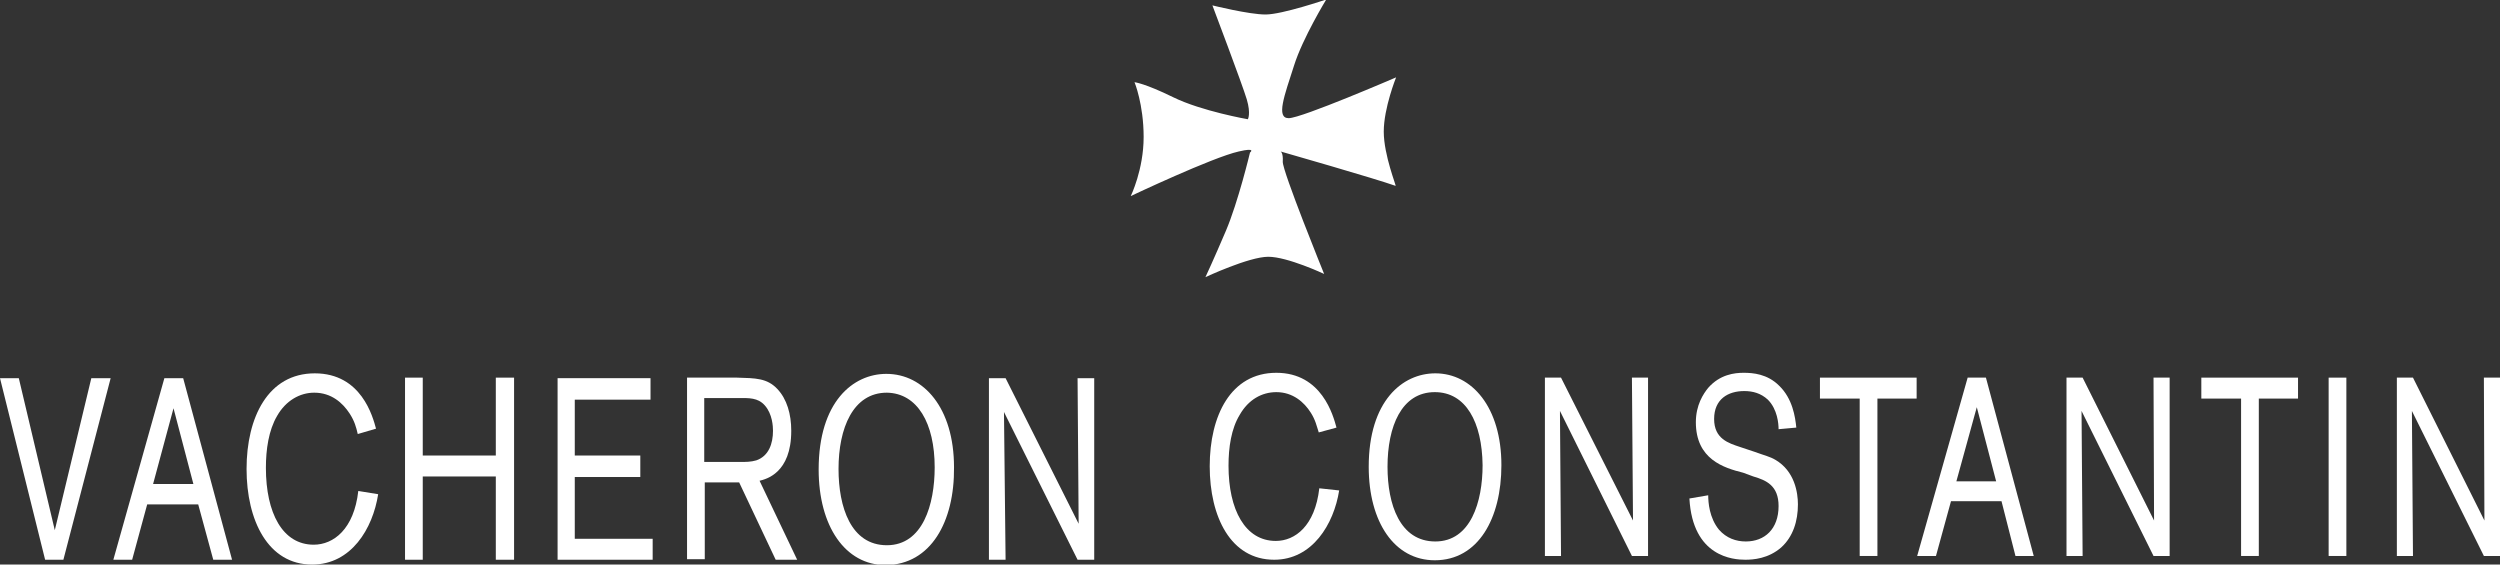
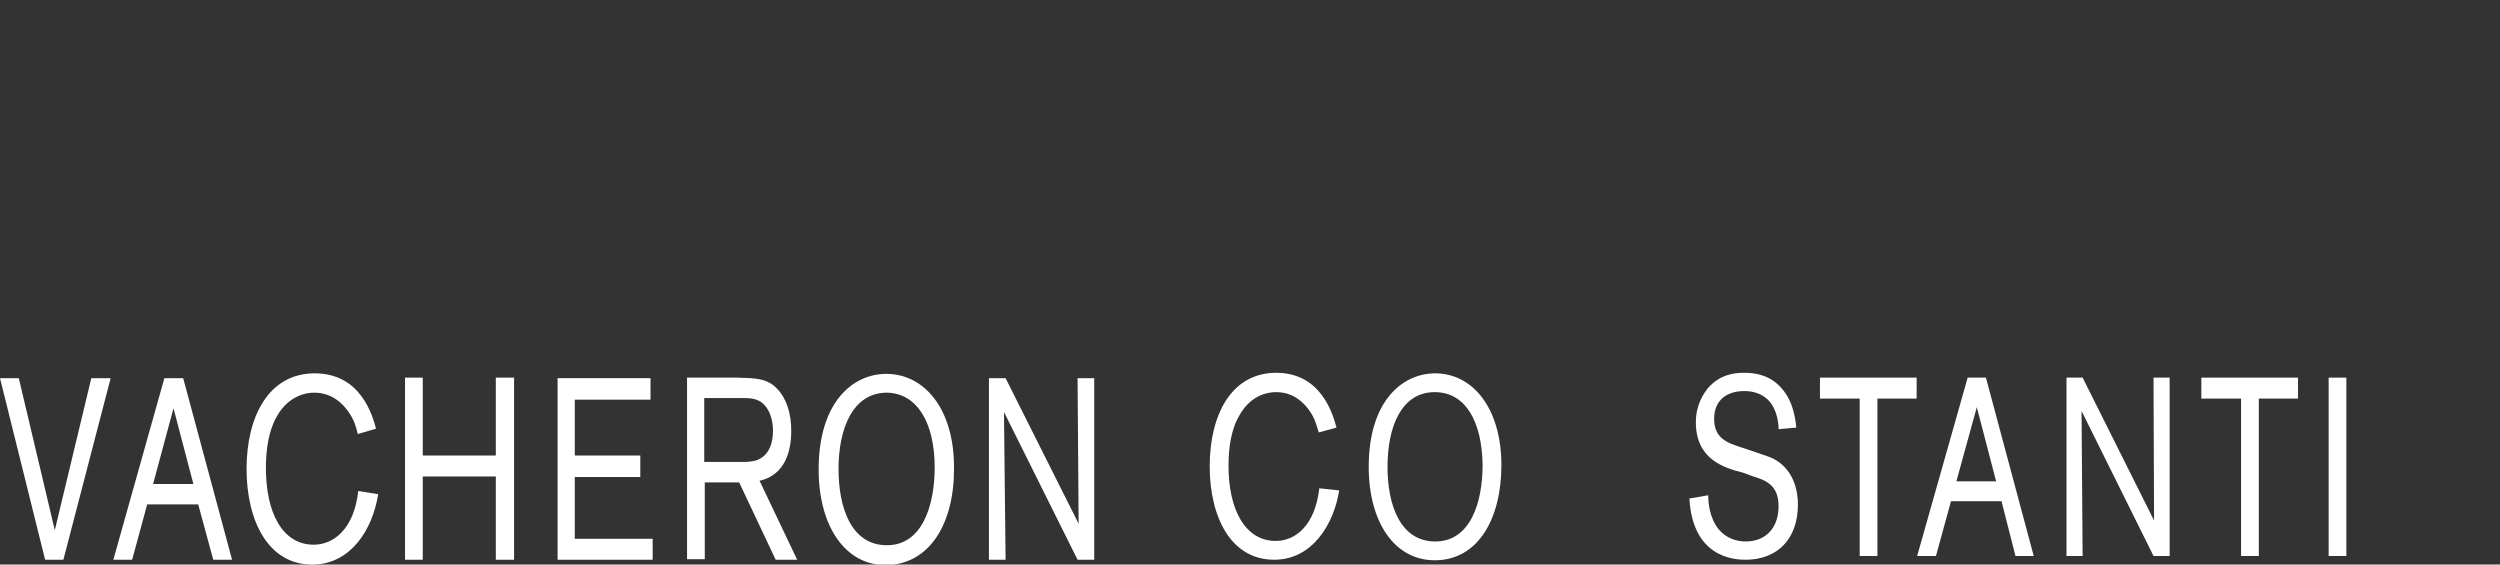
<svg xmlns="http://www.w3.org/2000/svg" version="1.1" id="Layer_1" x="0px" y="0px" viewBox="0 0 465.4 105.1" style="enable-background:new 0 0 465.4 105.1;" xml:space="preserve">
  <rect x="0" y="0" width="465.4" height="105.1" fill="#333333" stroke="none" />
  <style type="text/css">
	.st0{fill-rule:evenodd;clip-rule:evenodd;fill:#FFFFFF;}
</style>
  <polygon class="st0" points="10.2,98.7 3.5,70.4 0,70.4 8.4,104.2 11.8,104.2 20.6,70.4 17,70.4 10.2,98.7 " />
  <path class="st0" d="M39.7,104.2h3.5l-9.1-33.8h-3.5l-9.5,33.8h3.5l2.8-10.3h9.5L39.7,104.2C39.7,104.2,39.7,104.2,39.7,104.2z   M28.5,90.1L32.3,76L36,90.1H28.5z" />
  <path class="st0" d="M66.7,91.4c-0.8,7.1-4.6,10-8.3,10c-5.8,0-8.9-5.9-8.9-14.3c0-3.4,0.5-7,2.1-9.7c1.6-2.8,4.2-4.3,6.9-4.3  c3.2,0,5.3,1.9,6.6,3.9c0.9,1.4,1.2,2.5,1.5,3.8l3.4-1c-0.6-2.2-2.7-10.3-11.4-10.3s-12.7,8.2-12.7,17.8s4,17.8,12.2,17.8  c7.3,0,11.3-6.7,12.3-13.1L66.7,91.4L66.7,91.4L66.7,91.4z" />
  <polygon class="st0" points="92.3,104.2 95.7,104.2 95.7,70.3 92.3,70.3 92.3,84.8 78.7,84.8 78.7,70.3 75.4,70.3 75.4,104.2   78.7,104.2 78.7,88.7 92.3,88.7 92.3,104.2 " />
  <polygon class="st0" points="119.2,88.8 119.2,84.8 107,84.8 107,74.4 121.1,74.4 121.1,70.4 103.8,70.4 103.8,104.2 121.5,104.2   121.5,100.3 107,100.3 107,88.8 119.2,88.8 " />
  <path class="st0" d="M137.6,89.8l6.8,14.4h4l-7-14.7c1.2-0.3,5.9-1.4,5.9-9.3c0-3.1-0.8-5.9-2.6-7.8c-1.9-2-4-2-7.5-2.1h-9.3v33.8  h3.3V89.8L137.6,89.8L137.6,89.8z M131.1,74.1h6.4c1.9,0,3.6-0.1,4.9,1.4c1.4,1.6,1.5,3.9,1.5,4.7c0,2.4-0.8,4.7-3.1,5.5  c-1,0.3-2,0.3-3.1,0.3h-6.6V74.1L131.1,74.1z" />
  <path class="st0" d="M177.6,87c0-11-5.6-17.4-12.6-17.4c-6.2,0-12.6,5.2-12.6,17.8c0,10.5,4.9,17.8,12.5,17.8  C173.3,105.1,177.7,97.1,177.6,87L177.6,87L177.6,87z M174,87c0,6.9-2.2,14.5-8.9,14.5s-9-7.1-9-14.2c0-7.6,2.7-14.2,9-14.2  C170.8,73.2,174,78.8,174,87L174,87L174,87z" />
  <polygon class="st0" points="200.6,70.4 200.8,97.5 187.2,70.4 184.1,70.4 184.1,104.2 187.2,104.2 186.9,76.7 200.6,104.2   203.7,104.2 203.7,70.4 200.6,70.4 " />
  <path class="st0" d="M245.6,90.9c-0.8,7-4.5,9.8-8.1,9.8c-5.7,0-8.8-5.8-8.8-14c0-3.4,0.5-6.9,2.1-9.5c1.6-2.8,4.1-4.2,6.8-4.2  c3.1,0,5.2,1.9,6.4,3.8c0.9,1.4,1.1,2.5,1.5,3.7l3.3-0.9c-0.6-2.2-2.7-10.2-11.2-10.2s-12.4,8-12.4,17.4s3.9,17.4,12,17.4  c7.1,0,11.1-6.6,12.1-12.9L245.6,90.9L245.6,90.9L245.6,90.9z" />
  <path class="st0" d="M279.5,86.6c0-10.8-5.5-17.1-12.3-17.1c-6.1,0-12.4,5.1-12.4,17.4c0,10.3,4.8,17.4,12.3,17.4  C275.2,104.3,279.5,96.5,279.5,86.6L279.5,86.6z M276,86.6c0,6.8-2.2,14.2-8.8,14.2s-8.9-6.9-8.9-13.9c0-7.5,2.6-13.9,8.8-13.9  C272.9,73,275.9,78.6,276,86.6L276,86.6L276,86.6z" />
-   <polygon class="st0" points="303.8,70.3 304,96.9 290.6,70.3 287.6,70.3 287.6,103.5 290.6,103.5 290.4,76.5 303.8,103.5   306.8,103.5 306.8,70.3 303.8,70.3 " />
  <path class="st0" d="M326.4,88.7c2.4,0.7,4.7,1.7,4.7,5.5c0,4.3-2.6,6.6-6.1,6.6c-1.8,0-3.6-0.6-5-2.2c-1.8-2.2-2-5.1-2-6.4  l-3.5,0.6c0.6,10.9,8.2,11.4,10.4,11.4c1.5,0,4.3-0.2,6.7-2.3c2.2-2,3.1-4.9,3.1-8c0-2.2-0.6-6.2-4.2-8.3c-1-0.6-2-0.8-3.9-1.5  l-2.7-0.9c-2.1-0.7-4.8-1.5-4.8-5.2s2.6-5.2,5.6-5.2c1.6,0,3.1,0.4,4.4,1.6c1.8,1.8,2,4.5,2,5.5l3.3-0.3c-0.2-2-0.7-5.4-3.2-7.8  c-2.2-2.2-4.9-2.4-6.6-2.4s-4.4,0.3-6.6,2.8c-0.9,1.1-2.3,3.2-2.3,6.4c0,6.9,5.2,8.5,8.8,9.4L326.4,88.7L326.4,88.7L326.4,88.7z" />
  <polygon class="st0" points="356.8,74.2 356.8,70.3 338.8,70.3 338.8,74.2 346.2,74.2 346.2,103.5 349.5,103.5 349.5,74.2   356.8,74.2 " />
  <path class="st0" d="M375.2,103.5h3.4l-8.9-33.2h-3.4l-9.4,33.2h3.5l2.8-10.2h9.4L375.2,103.5L375.2,103.5z M364.2,89.6l3.8-13.8  l3.6,13.8H364.2z" />
  <polygon class="st0" points="400.9,70.3 401,96.9 387.7,70.3 384.7,70.3 384.7,103.5 387.7,103.5 387.5,76.5 400.9,103.5   403.9,103.5 403.9,70.3 400.9,70.3 " />
  <polygon class="st0" points="427.8,74.2 427.8,70.3 409.8,70.3 409.8,74.2 417.2,74.2 417.2,103.5 420.5,103.5 420.5,74.2   427.8,74.2 " />
  <polygon class="st0" points="433.5,70.3 433.5,103.5 436.8,103.5 436.8,70.3 433.5,70.3 " />
-   <polygon class="st0" points="462.4,70.3 462.5,96.9 449.2,70.3 446.2,70.3 446.2,103.5 449.2,103.5 449,76.5 462.4,103.5   465.4,103.5 465.4,70.3 462.4,70.3 " />
-   <path class="st0" d="M211.2,15.3c0,0,1.7,4.1,1.7,10.2s-2.4,11-2.4,11s15.2-7.2,20.1-8.3c3.4-0.8,2.1,0.2,2.1,0.2s-2.2,9.2-4.5,14.6  c-2.3,5.4-3.8,8.6-3.8,8.6s8.1-3.8,11.7-3.8s10.4,3.2,10.4,3.2s-7.8-19.2-7.7-20.9c0.1-1.7-0.4-1.9-0.4-1.9s17.8,5.1,21.4,6.4  c0.2,0.1-2.2-5.7-2.2-10.1s2.3-10.1,2.3-10.1s-17.6,7.6-20,7.6s-0.8-4.2,1-9.8c1.6-5.1,6-12.3,6-12.3s-8.2,2.8-11.3,2.8  S225.7,1,225.7,1s5.6,14.8,6.4,17.5s0.2,3.7,0.2,3.7s-8.6-1.5-13.9-4.1S211.2,15.3,211.2,15.3L211.2,15.3L211.2,15.3z" />
</svg>